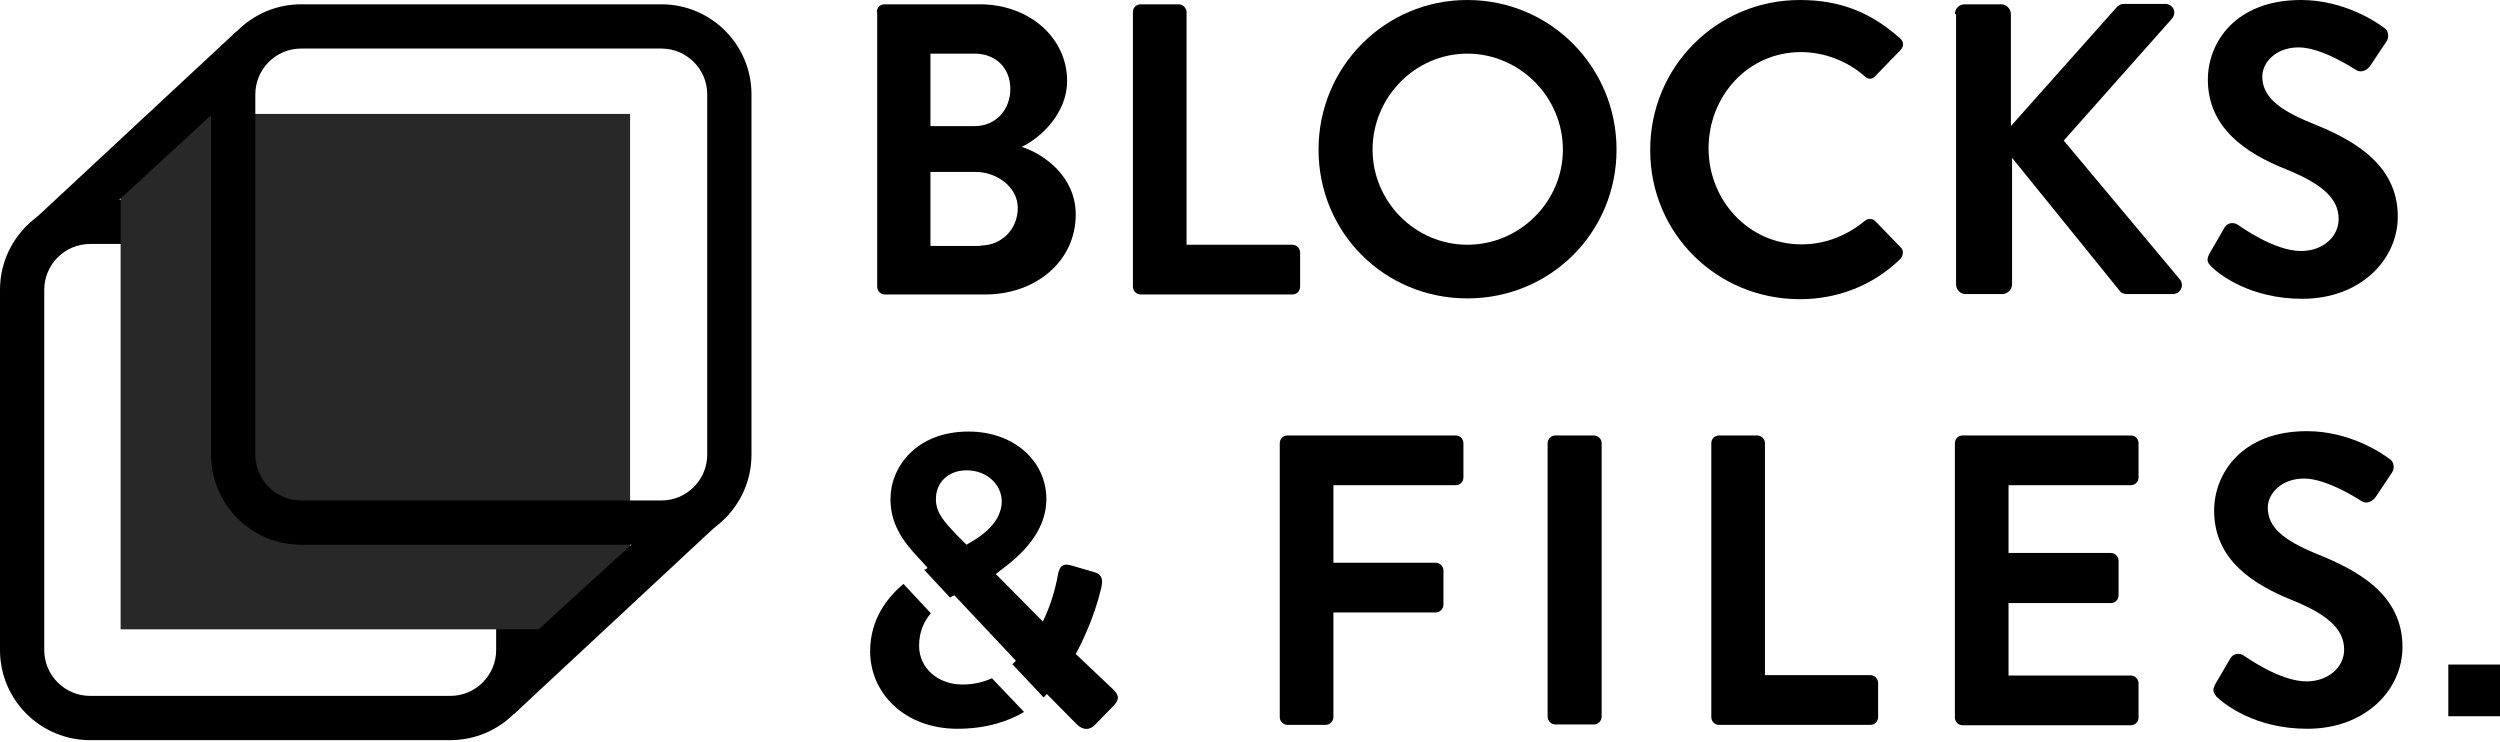
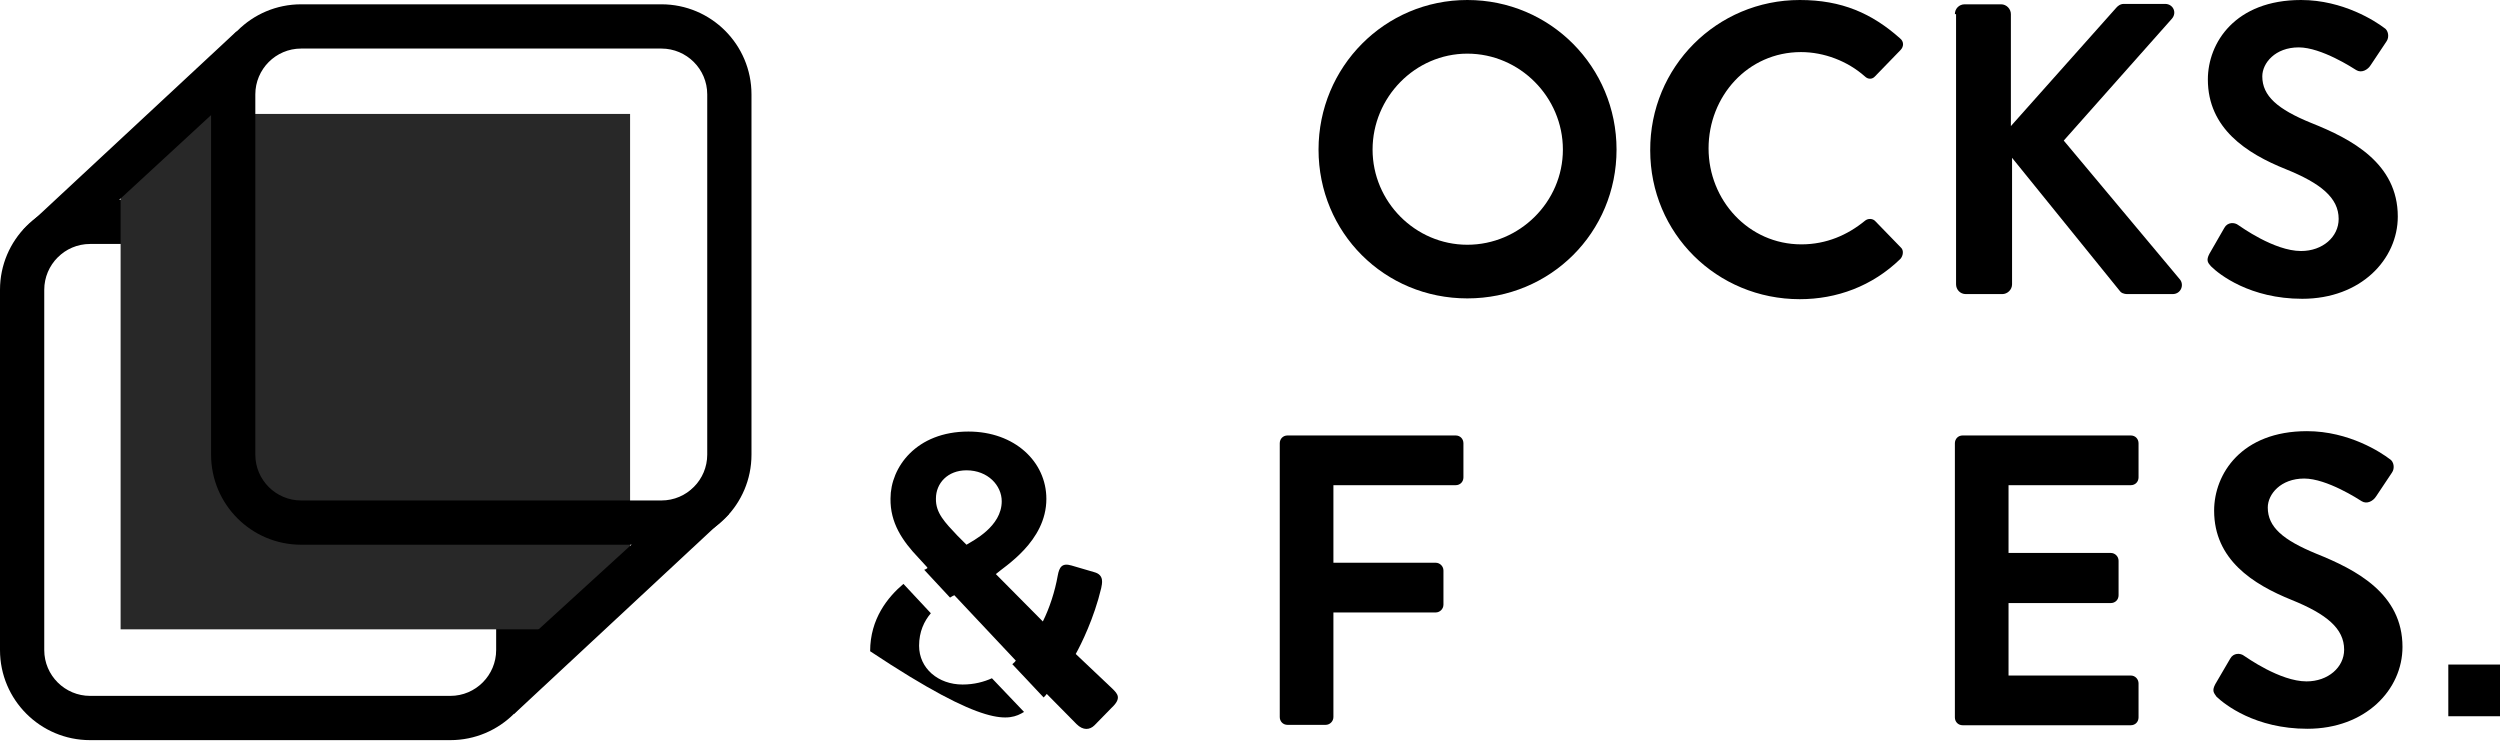
<svg xmlns="http://www.w3.org/2000/svg" width="300" height="89" viewBox="0 0 300 89" fill="none">
  <g clip-path="url(#clip0_1073_2347)">
-     <path d="M105.216 1.457C105.216 0.94 105.592 0.517 106.156 0.517H117.575C123.496 0.517 128.054 4.511 128.054 9.727C128.054 13.581 124.906 16.541 122.603 17.622C125.235 18.468 129.088 21.146 129.088 25.752C129.088 31.344 124.295 35.338 118.233 35.338H106.203C105.639 35.338 105.263 34.868 105.263 34.398V1.457H105.216ZM116.964 15.132C119.502 15.132 121.24 13.158 121.24 10.667C121.24 8.177 119.502 6.438 116.964 6.438H111.654V15.132H116.964ZM117.669 29.464C120.159 29.464 122.133 27.538 122.133 24.953C122.133 22.462 119.643 20.63 117.058 20.63H111.654V29.511H117.669V29.464Z" fill="black" />
-     <path d="M135.949 1.457C135.949 0.94 136.325 0.517 136.889 0.517H141.447C141.964 0.517 142.387 0.987 142.387 1.457V29.37H155.075C155.639 29.37 156.015 29.84 156.015 30.31V34.398C156.015 34.915 155.639 35.338 155.075 35.338H136.889C136.325 35.338 135.949 34.868 135.949 34.398V1.457Z" fill="black" />
    <path d="M176.081 0C186.043 0 193.985 8.036 193.985 17.951C193.985 27.913 186.043 35.808 176.081 35.808C166.118 35.808 158.224 27.913 158.224 17.951C158.224 8.036 166.165 0 176.081 0ZM176.081 29.37C182.331 29.37 187.547 24.248 187.547 17.951C187.547 11.654 182.378 6.438 176.081 6.438C169.784 6.438 164.709 11.701 164.709 17.951C164.709 24.201 169.831 29.37 176.081 29.37Z" fill="black" />
    <path d="M215.977 0C221.005 0 224.624 1.598 228.007 4.605C228.477 4.981 228.477 5.592 228.054 6.015L225 9.164C224.671 9.539 224.154 9.539 223.778 9.164C221.71 7.331 218.891 6.25 216.118 6.25C209.727 6.25 205.028 11.56 205.028 17.81C205.028 24.013 209.821 29.323 216.165 29.323C219.173 29.323 221.71 28.195 223.778 26.504C224.154 26.175 224.718 26.222 225 26.504L228.101 29.699C228.477 30.028 228.383 30.686 228.054 31.062C224.671 34.352 220.394 35.902 215.977 35.902C206.015 35.902 198.026 28.008 198.026 18.045C197.979 8.036 206.015 0 215.977 0Z" fill="black" />
    <path d="M234.586 1.692C234.586 1.034 235.103 0.517 235.761 0.517H240.131C240.789 0.517 241.306 1.081 241.306 1.692V15.131L253.9 0.987C254.088 0.752 254.417 0.47 254.84 0.47H259.821C260.761 0.47 261.278 1.504 260.62 2.255L247.65 16.87L261.607 33.552C262.124 34.21 261.701 35.291 260.714 35.291H255.31C254.793 35.291 254.511 35.103 254.417 34.962L241.447 18.938V34.116C241.447 34.774 240.883 35.291 240.272 35.291H235.902C235.197 35.291 234.727 34.727 234.727 34.116V1.692H234.586Z" fill="black" />
    <path d="M265.131 30.451L266.917 27.35C267.293 26.645 268.139 26.645 268.609 27.021C268.844 27.162 272.885 30.122 276.128 30.122C278.712 30.122 280.639 28.43 280.639 26.269C280.639 23.731 278.477 21.992 274.295 20.301C269.596 18.421 264.943 15.414 264.943 9.539C264.943 5.122 268.233 0 276.128 0C281.203 0 285.103 2.585 286.09 3.336C286.607 3.618 286.748 4.464 286.372 4.981L284.492 7.801C284.116 8.412 283.364 8.788 282.753 8.412C282.378 8.177 278.571 5.686 275.846 5.686C273.026 5.686 271.475 7.566 271.475 9.164C271.475 11.513 273.308 13.111 277.349 14.756C282.19 16.682 287.735 19.596 287.735 25.987C287.735 31.109 283.317 35.855 276.268 35.855C270.018 35.855 266.306 32.942 265.319 31.955C264.943 31.532 264.708 31.25 265.131 30.451Z" fill="black" />
    <path d="M153.571 53.195C153.571 52.678 153.947 52.255 154.511 52.255H174.671C175.235 52.255 175.611 52.678 175.611 53.195V57.284C175.611 57.8 175.235 58.223 174.671 58.223H160.009V67.528H172.274C172.791 67.528 173.214 67.951 173.214 68.468V72.556C173.214 73.073 172.791 73.496 172.274 73.496H160.009V86.043C160.009 86.56 159.586 86.983 159.069 86.983H154.511C153.947 86.983 153.571 86.56 153.571 86.043V53.195Z" fill="black" />
-     <path d="M185.714 53.195C185.714 52.678 186.137 52.255 186.654 52.255H191.259C191.776 52.255 192.199 52.678 192.199 53.195V85.996C192.199 86.513 191.776 86.936 191.259 86.936H186.654C186.137 86.936 185.714 86.513 185.714 85.996V53.195Z" fill="black" />
-     <path d="M205.357 53.195C205.357 52.678 205.733 52.255 206.297 52.255H210.855C211.372 52.255 211.795 52.678 211.795 53.195V81.015H224.436C225 81.015 225.376 81.485 225.376 81.955V86.043C225.376 86.56 225 86.983 224.436 86.983H206.297C205.733 86.983 205.357 86.56 205.357 86.043V53.195Z" fill="black" />
    <path d="M234.586 53.195C234.586 52.678 234.962 52.255 235.526 52.255H255.686C256.249 52.255 256.625 52.678 256.625 53.195V57.284C256.625 57.8 256.249 58.223 255.686 58.223H241.024V66.353H253.289C253.806 66.353 254.229 66.776 254.229 67.293V71.428C254.229 71.992 253.806 72.368 253.289 72.368H241.024V81.062H255.686C256.249 81.062 256.625 81.532 256.625 82.002V86.09C256.625 86.607 256.249 87.03 255.686 87.03H235.526C234.962 87.03 234.586 86.607 234.586 86.09V53.195Z" fill="black" />
    <path d="M265.836 82.096L267.622 79.041C267.998 78.336 268.844 78.336 269.313 78.712C269.548 78.853 273.59 81.767 276.785 81.767C279.37 81.767 281.297 80.075 281.297 77.96C281.297 75.423 279.182 73.684 275 71.992C270.347 70.113 265.695 67.152 265.695 61.278C265.695 56.861 268.985 51.739 276.832 51.739C281.907 51.739 285.761 54.323 286.748 55.075C287.265 55.357 287.406 56.203 287.03 56.72L285.15 59.539C284.774 60.15 284.022 60.526 283.411 60.15C283.035 59.915 279.229 57.425 276.503 57.425C273.684 57.425 272.133 59.304 272.133 60.902C272.133 63.252 273.966 64.802 277.96 66.447C282.753 68.374 288.298 71.24 288.298 77.631C288.298 82.754 283.881 87.453 276.879 87.453C270.629 87.453 266.964 84.539 265.977 83.599C265.648 83.129 265.413 82.894 265.836 82.096Z" fill="black" />
    <path d="M54.041 29.276C57.049 29.276 59.539 31.72 59.539 34.775V78.008C59.539 81.015 57.096 83.506 54.041 83.506H10.808C7.801 83.506 5.31 81.062 5.31 78.008V34.775C5.31 31.767 7.754 29.276 10.808 29.276H54.041ZM54.041 23.966H10.808C4.84 23.966 0 28.806 0 34.775V78.008C0 83.976 4.84 88.816 10.808 88.816H54.041C60.009 88.816 64.85 83.976 64.85 78.008V34.775C64.85 28.806 60.009 23.966 54.041 23.966Z" fill="black" />
    <path d="M14.473 75.517H68.561C72.18 75.517 75.61 72.556 75.61 68.938V13.675H25.14C19.501 13.675 14.473 18.233 14.473 23.872V75.517Z" fill="#282828" />
    <path d="M79.37 5.827C82.377 5.827 84.868 8.271 84.868 11.325V54.558C84.868 57.566 82.424 60.056 79.37 60.056H36.137C33.129 60.056 30.639 57.613 30.639 54.558V11.325C30.639 8.318 33.082 5.827 36.137 5.827H79.37ZM79.37 0.517H36.137C30.169 0.517 25.329 5.357 25.329 11.325V54.558C25.329 60.526 30.169 65.367 36.137 65.367H79.37C85.338 65.367 90.178 60.526 90.178 54.558V11.325C90.178 5.357 85.338 0.517 79.37 0.517Z" fill="black" />
    <path d="M61.701 85.667L58.928 80.733L83.74 58.083L87.453 61.701L61.701 85.667Z" fill="black" />
    <path d="M6.626 31.062L2.819 27.538L28.383 3.759L31.438 8.177L6.626 31.062Z" fill="black" />
    <path d="M300 79.746H293.797V85.949H300V79.746Z" fill="black" />
-     <path d="M119.032 81.391C118.092 81.814 116.917 82.143 115.507 82.143C112.594 82.143 110.291 80.216 110.291 77.49C110.291 75.799 110.902 74.53 111.701 73.59L108.411 70.066C106.532 71.663 104.417 74.248 104.417 78.148C104.417 83.224 108.599 87.453 114.896 87.453C118.421 87.453 121.099 86.513 122.885 85.432L119.032 81.391Z" fill="black" />
+     <path d="M119.032 81.391C118.092 81.814 116.917 82.143 115.507 82.143C112.594 82.143 110.291 80.216 110.291 77.49C110.291 75.799 110.902 74.53 111.701 73.59L108.411 70.066C106.532 71.663 104.417 74.248 104.417 78.148C118.421 87.453 121.099 86.513 122.885 85.432L119.032 81.391Z" fill="black" />
    <path d="M133.506 82.66L129.088 78.477C129.746 77.303 131.297 74.154 132.143 70.583C132.237 70.066 132.566 68.985 131.297 68.656L128.571 67.857C127.444 67.528 127.115 68.045 126.927 69.079C126.598 70.959 125.94 72.979 125.141 74.577L119.502 68.891C120.489 67.998 125.564 64.99 125.564 59.868C125.564 55.404 121.758 51.786 116.212 51.786C109.962 51.786 106.861 56.062 106.861 59.821C106.814 62.735 108.271 64.897 110.244 66.964L111.278 68.092V68.186C111.184 68.233 111.09 68.327 110.902 68.374L114.004 71.71C114.239 71.57 114.38 71.475 114.521 71.428L121.899 79.276C121.805 79.417 121.664 79.558 121.476 79.699L125.235 83.694C125.376 83.553 125.517 83.412 125.611 83.271L129.182 86.889C129.981 87.688 130.78 87.594 131.344 87.03L133.365 84.962C134.634 83.787 134.117 83.271 133.506 82.66ZM115.978 65.367L114.897 64.286C113.393 62.688 112.265 61.56 112.312 59.821C112.312 57.989 113.722 56.438 115.978 56.438C118.562 56.438 120.207 58.271 120.207 60.15C120.207 63.205 116.729 64.897 115.978 65.367Z" fill="black" />
  </g>
  <defs>
    <clipPath id="clip0_1073_2347">
      <rect width="300" height="89" fill="white" />
    </clipPath>
  </defs>
</svg>